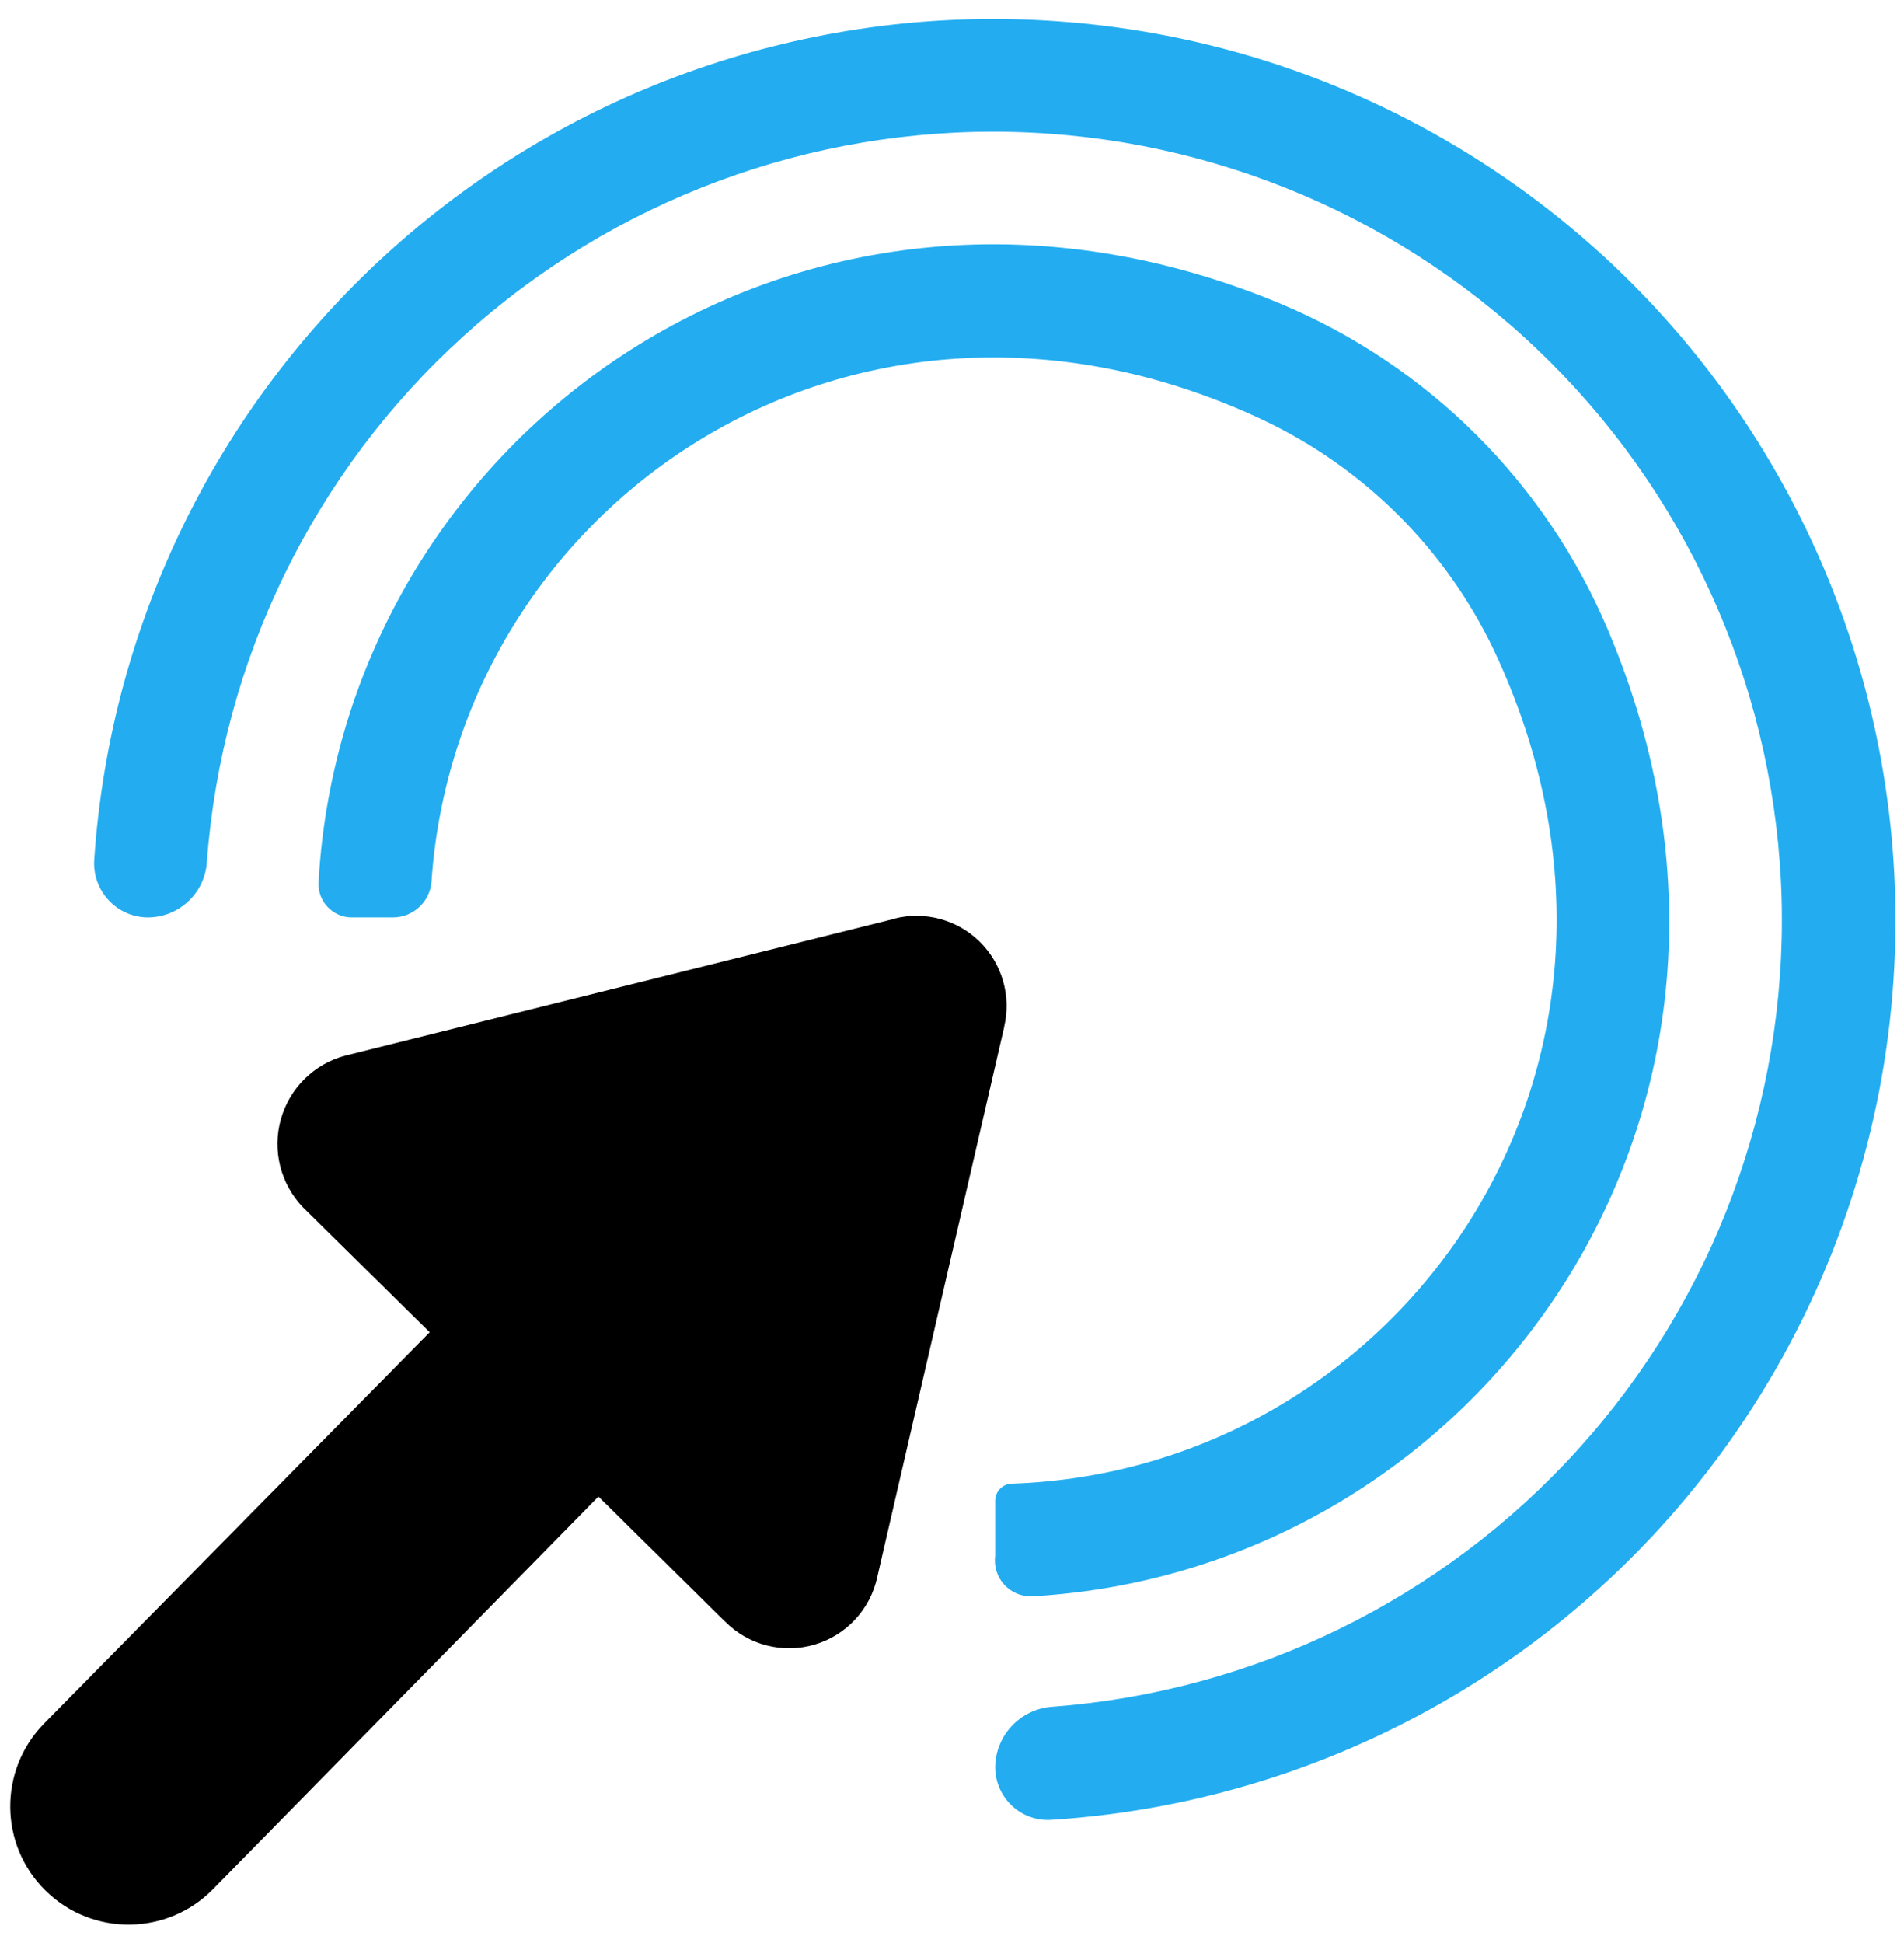
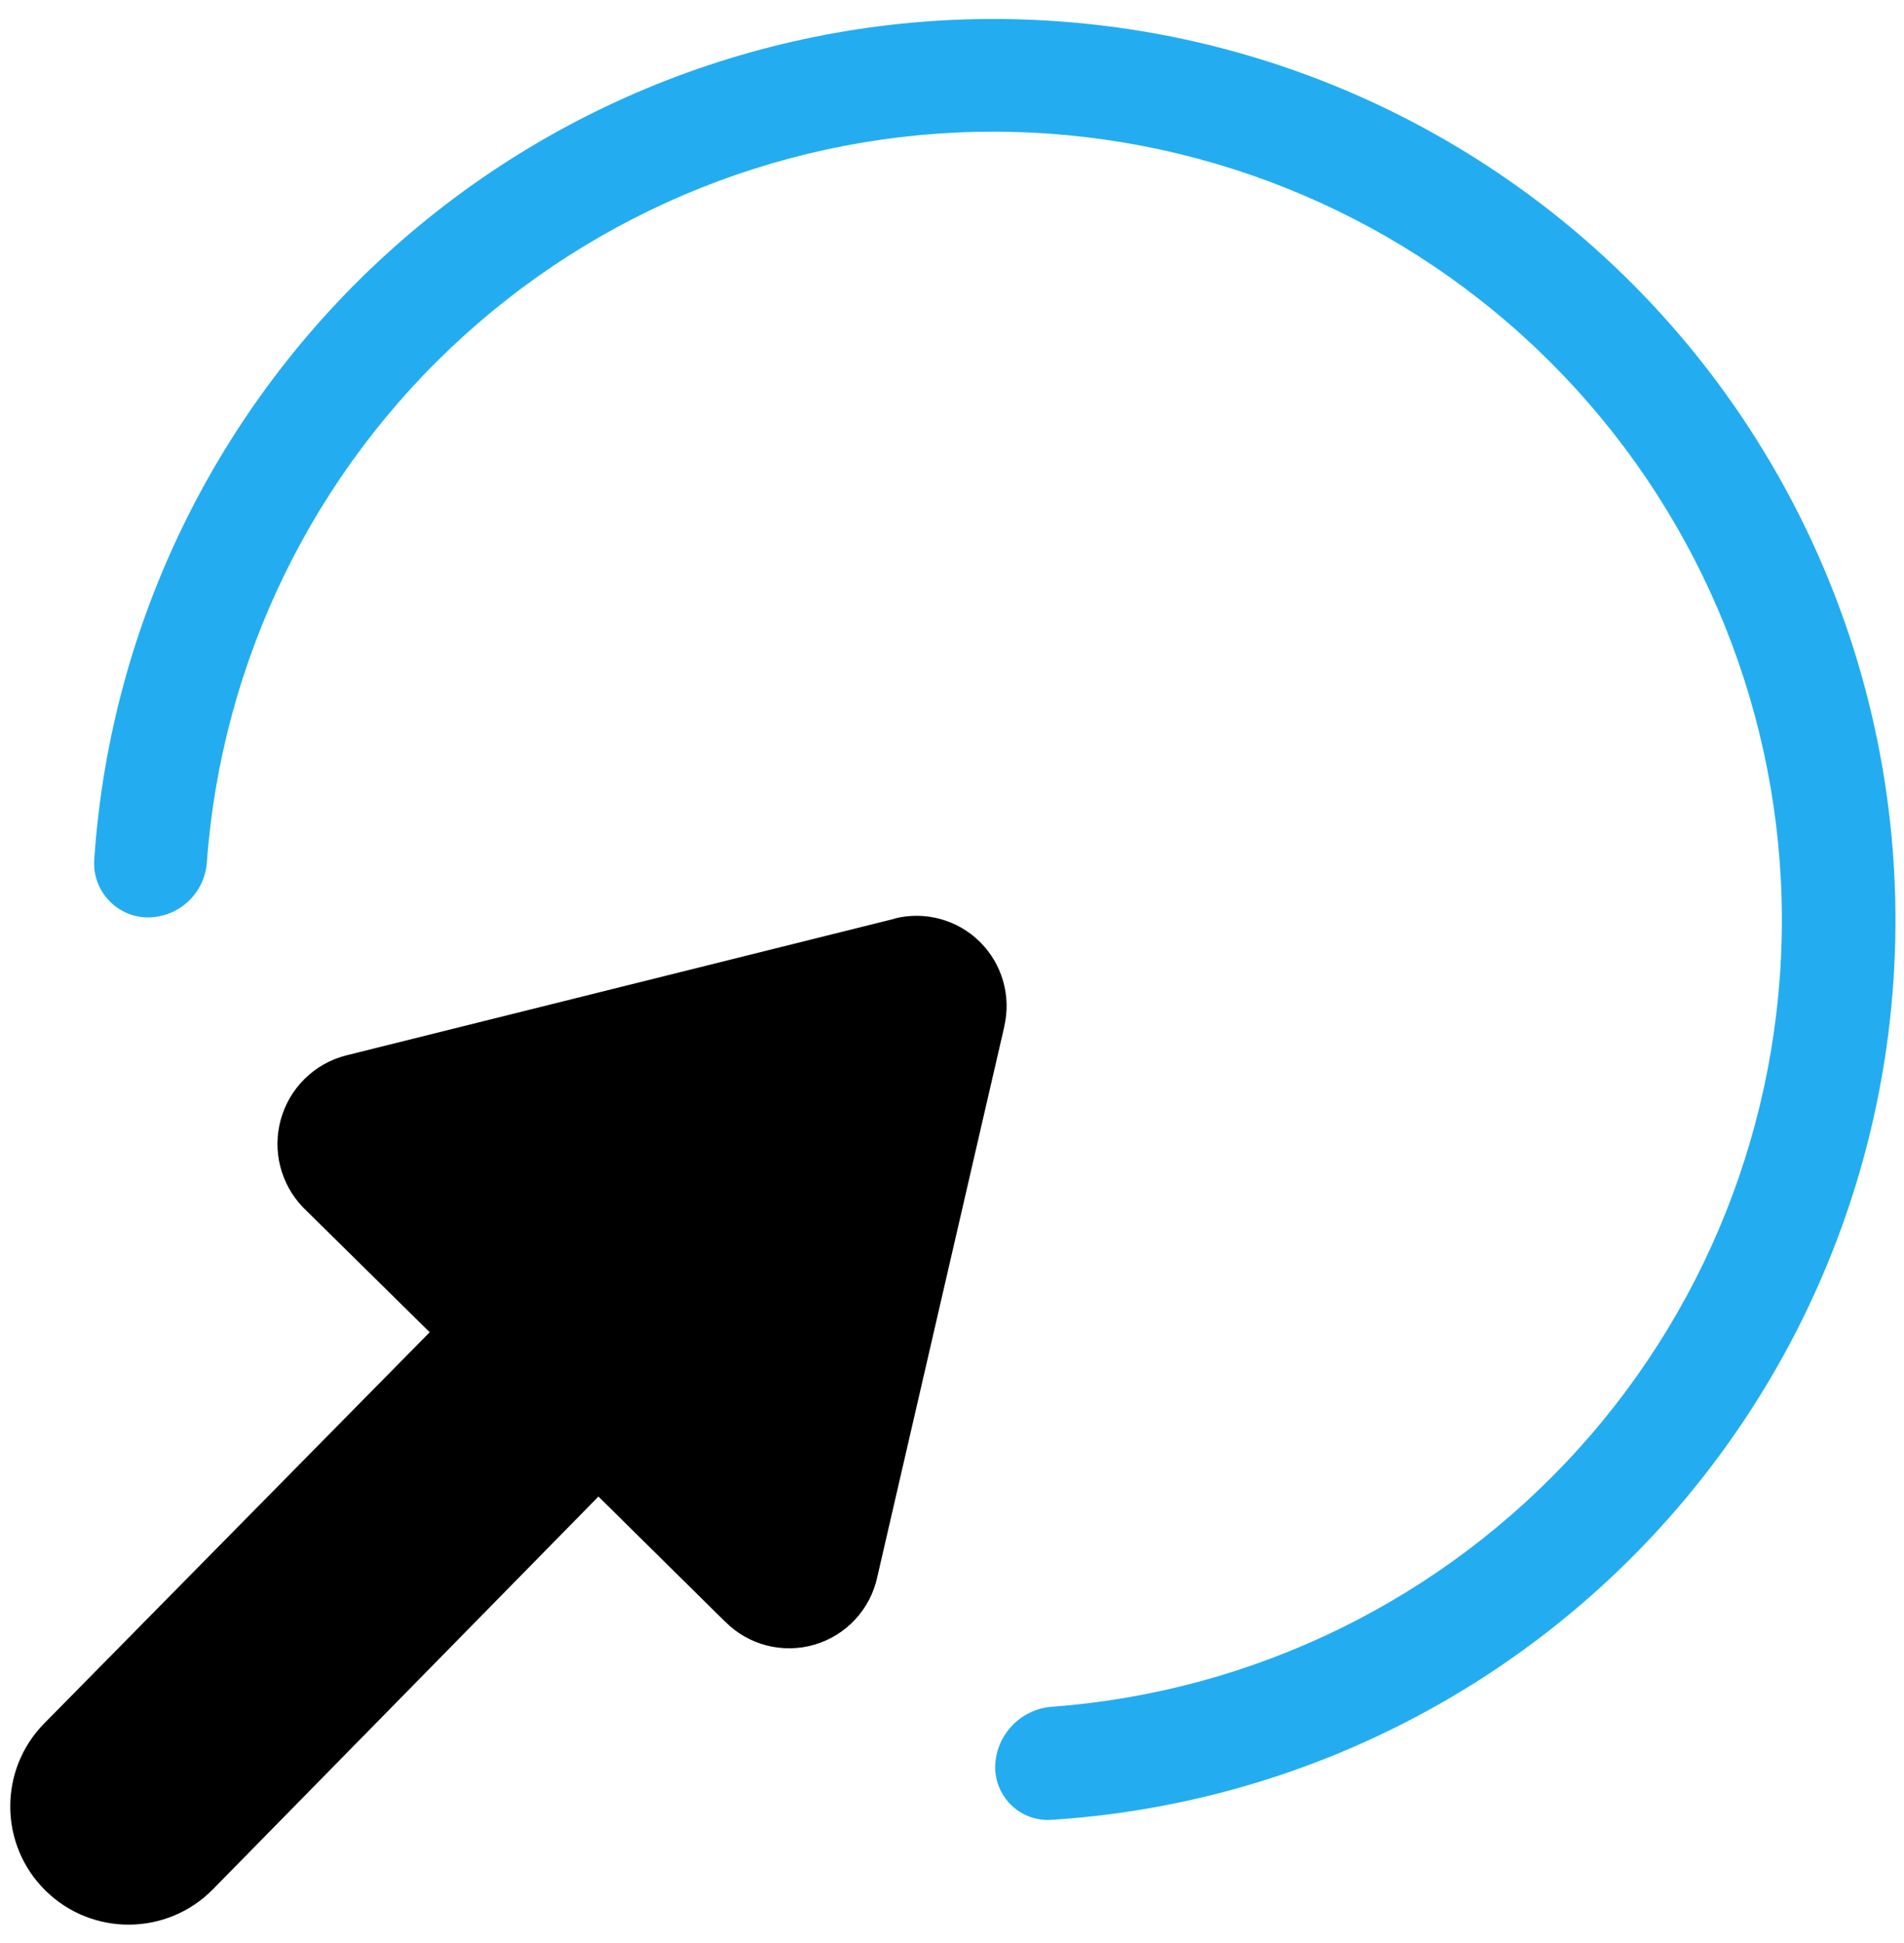
<svg xmlns="http://www.w3.org/2000/svg" width="49px" height="50px" viewBox="0 0 49 50" version="1.1">
  <title>np_actions_2010719_000000</title>
  <desc>Created with Sketch.</desc>
  <g id="Page-1" stroke="none" stroke-width="1" fill="none" fill-rule="evenodd">
    <g id="Home-Copy-3" transform="translate(-600, -1984)" fill-rule="nonzero">
      <g id="np_actions_2010719_000000" transform="translate(600, 1984)">
        <path d="M27.229,0.548 C21.075,0.105 14.997,2.133 10.342,6.185 C5.687,10.235 2.836,15.974 2.425,22.13 C2.4,22.512 2.536,22.888 2.798,23.167 C3.06,23.449 3.426,23.608 3.809,23.608 C4.611,23.604 5.272,22.982 5.324,22.181 C5.708,16.988 8.075,12.14 11.935,8.643 C15.794,5.147 20.851,3.266 26.057,3.395 C31.264,3.521 36.223,5.645 39.907,9.327 C43.591,13.008 45.719,17.965 45.851,23.171 C45.981,28.378 44.107,33.435 40.612,37.297 C37.117,41.159 32.273,43.532 27.078,43.92 C26.258,43.978 25.619,44.658 25.611,45.479 C25.613,45.852 25.768,46.211 26.04,46.465 C26.312,46.722 26.678,46.854 27.049,46.831 C34.952,46.331 42.052,41.837 45.884,34.907 C49.715,27.979 49.748,19.576 45.97,12.617 C42.194,5.658 35.128,1.108 27.23,0.548 L27.229,0.548 Z" id="Path" fill="#23ADF0" />
-         <path d="M32.981,7.826 C20.665,2.671 8.849,11.188 8.199,22.687 C8.182,22.924 8.262,23.158 8.425,23.332 C8.586,23.508 8.814,23.608 9.051,23.608 L10.118,23.608 C10.633,23.604 11.06,23.21 11.104,22.698 C11.759,12.958 22.028,5.882 32.5,10.805 C35.102,12.036 37.203,14.127 38.444,16.726 C43.476,27.401 36.037,37.848 26.034,38.18 C25.8,38.189 25.614,38.381 25.611,38.614 L25.611,40.035 C25.576,40.303 25.66,40.575 25.842,40.776 C26.024,40.977 26.285,41.088 26.556,41.079 C38.084,40.43 46.612,28.56 41.383,16.214 C39.784,12.429 36.768,9.419 32.98,7.826 L32.981,7.826 Z" id="Path" fill="#23ADF0" />
        <path d="M23.02,23.642 L8.889,27.164 C8.083,27.376 7.451,28.002 7.227,28.805 C7.003,29.609 7.221,30.47 7.799,31.07 L11.058,34.283 L1.138,44.349 C-0.042,45.548 -0.025,47.476 1.174,48.654 C2.375,49.833 4.301,49.816 5.48,48.617 L15.401,38.511 L18.66,41.73 L18.66,41.728 C19.259,42.335 20.146,42.563 20.966,42.321 C21.785,42.078 22.405,41.406 22.58,40.569 L25.845,26.421 L25.843,26.421 C26.03,25.632 25.791,24.803 25.215,24.234 C24.638,23.665 23.805,23.439 23.02,23.637 L23.02,23.642 Z" id="Path" fill="#000000" />
      </g>
    </g>
  </g>
</svg>